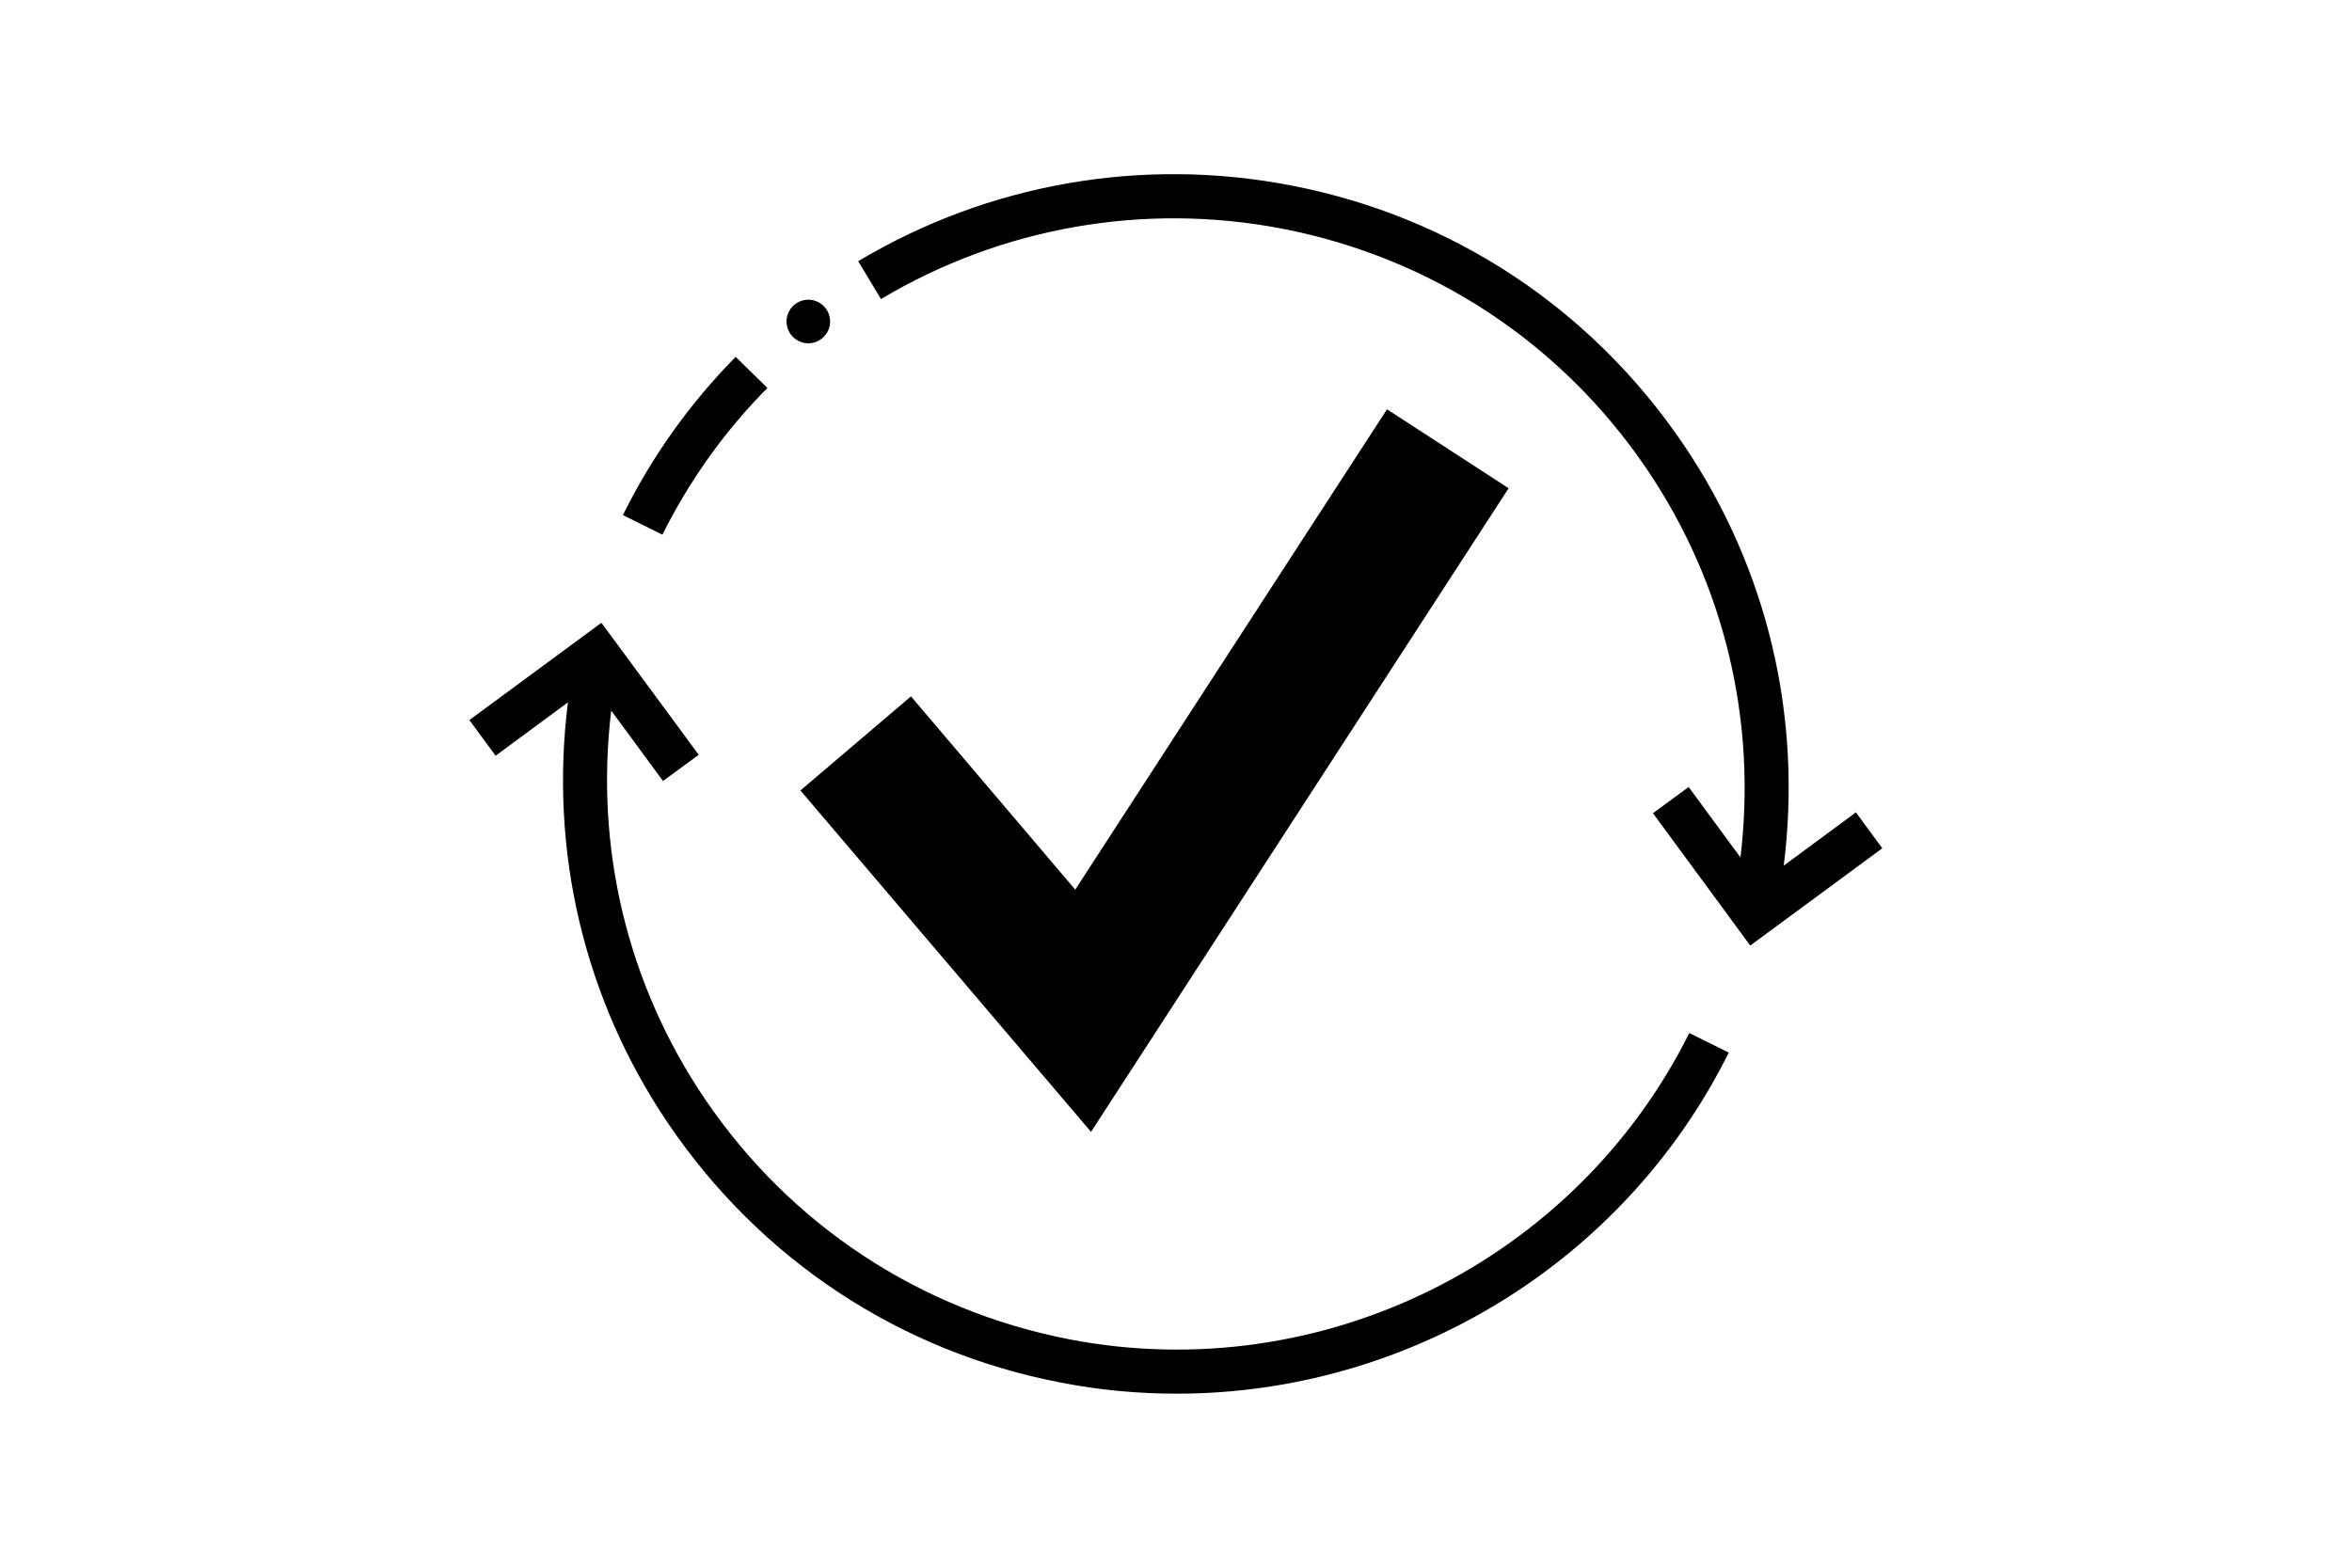
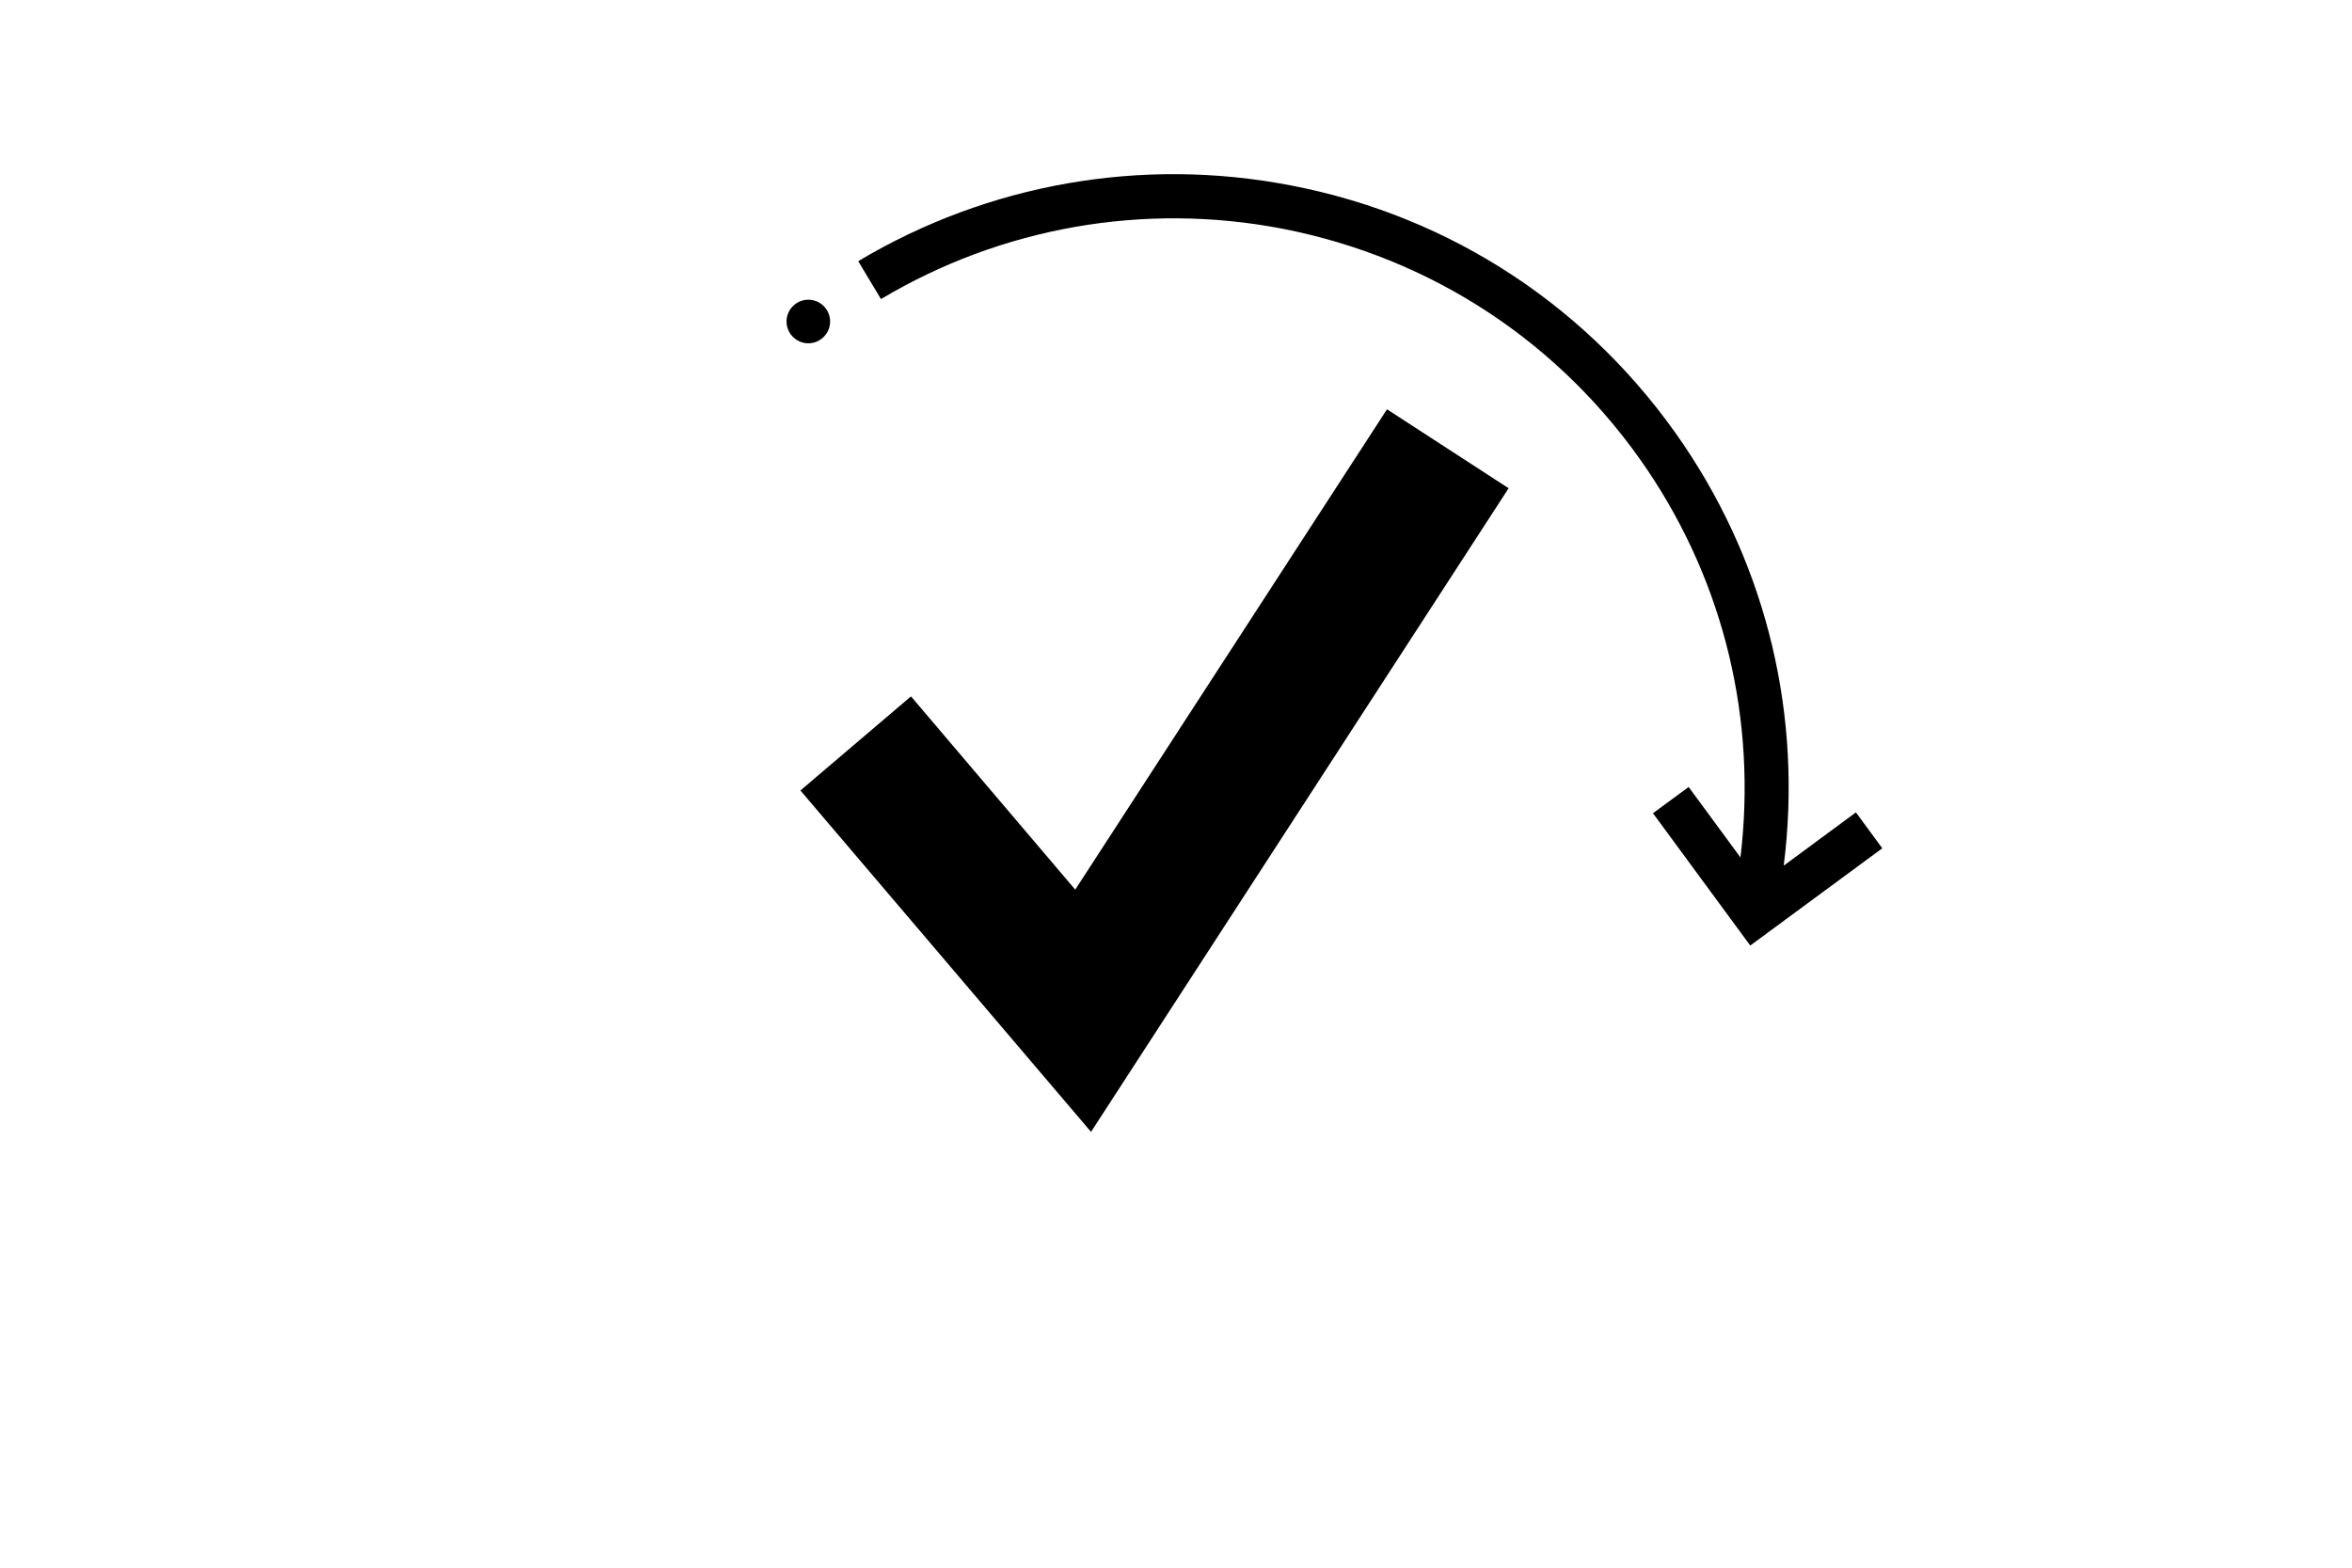
<svg xmlns="http://www.w3.org/2000/svg" id="Ebene_2" data-name="Ebene 2" width="74.46" height="49.64" viewBox="0 0 74.46 49.64">
  <defs>
    <style>
      .cls-1 {
        fill: none;
      }

      .cls-1, .cls-2 {
        stroke-width: 0px;
      }

      .cls-2 {
        fill: #000;
      }
    </style>
  </defs>
  <g id="Ebene_2-2" data-name="Ebene 2">
    <g id="Ebene_1-2" data-name="Ebene 1-2">
      <g>
        <rect class="cls-1" width="74.46" height="49.64" />
        <g>
-           <path class="cls-2" d="M24.29,12.28l-1-.98c-1.45,1.47-2.65,3.15-3.57,5.01l1.25.62c.86-1.72,1.97-3.28,3.32-4.64h0Z" />
          <path class="cls-2" d="M58.76,25.72l-2.29,1.69c.59-4.69-.5-9.38-3.17-13.33-2.92-4.31-7.33-7.23-12.44-8.21-4.71-.91-9.57-.06-13.69,2.4l.72,1.2c3.82-2.28,8.33-3.07,12.7-2.23,4.74.92,8.84,3.62,11.55,7.62,2.46,3.64,3.48,7.96,2.96,12.29l-1.64-2.23-1.13.83,3.08,4.19,4.18-3.08-.83-1.13h0Z" />
-           <path class="cls-2" d="M33.86,42.41c-4.74-.92-8.84-3.62-11.55-7.62-2.46-3.64-3.48-7.96-2.96-12.29l1.64,2.23,1.13-.83-3.08-4.18-4.18,3.08.83,1.13,2.29-1.69c-.59,4.69.5,9.38,3.17,13.33,2.92,4.31,7.33,7.23,12.44,8.21,1.23.24,2.45.35,3.67.35,7.28,0,14.14-4.11,17.47-10.8l-1.25-.62c-3.61,7.24-11.67,11.23-19.62,9.7Z" />
          <path class="cls-2" d="M25.59,10.87c.38,0,.69-.31.69-.69s-.31-.69-.69-.69-.69.31-.69.69.31.69.69.69Z" />
          <polygon class="cls-2" points="34.54 35.84 47.76 15.46 43.91 12.96 34.04 28.17 28.84 22.05 25.34 25.03 34.54 35.84" />
        </g>
      </g>
    </g>
  </g>
</svg>